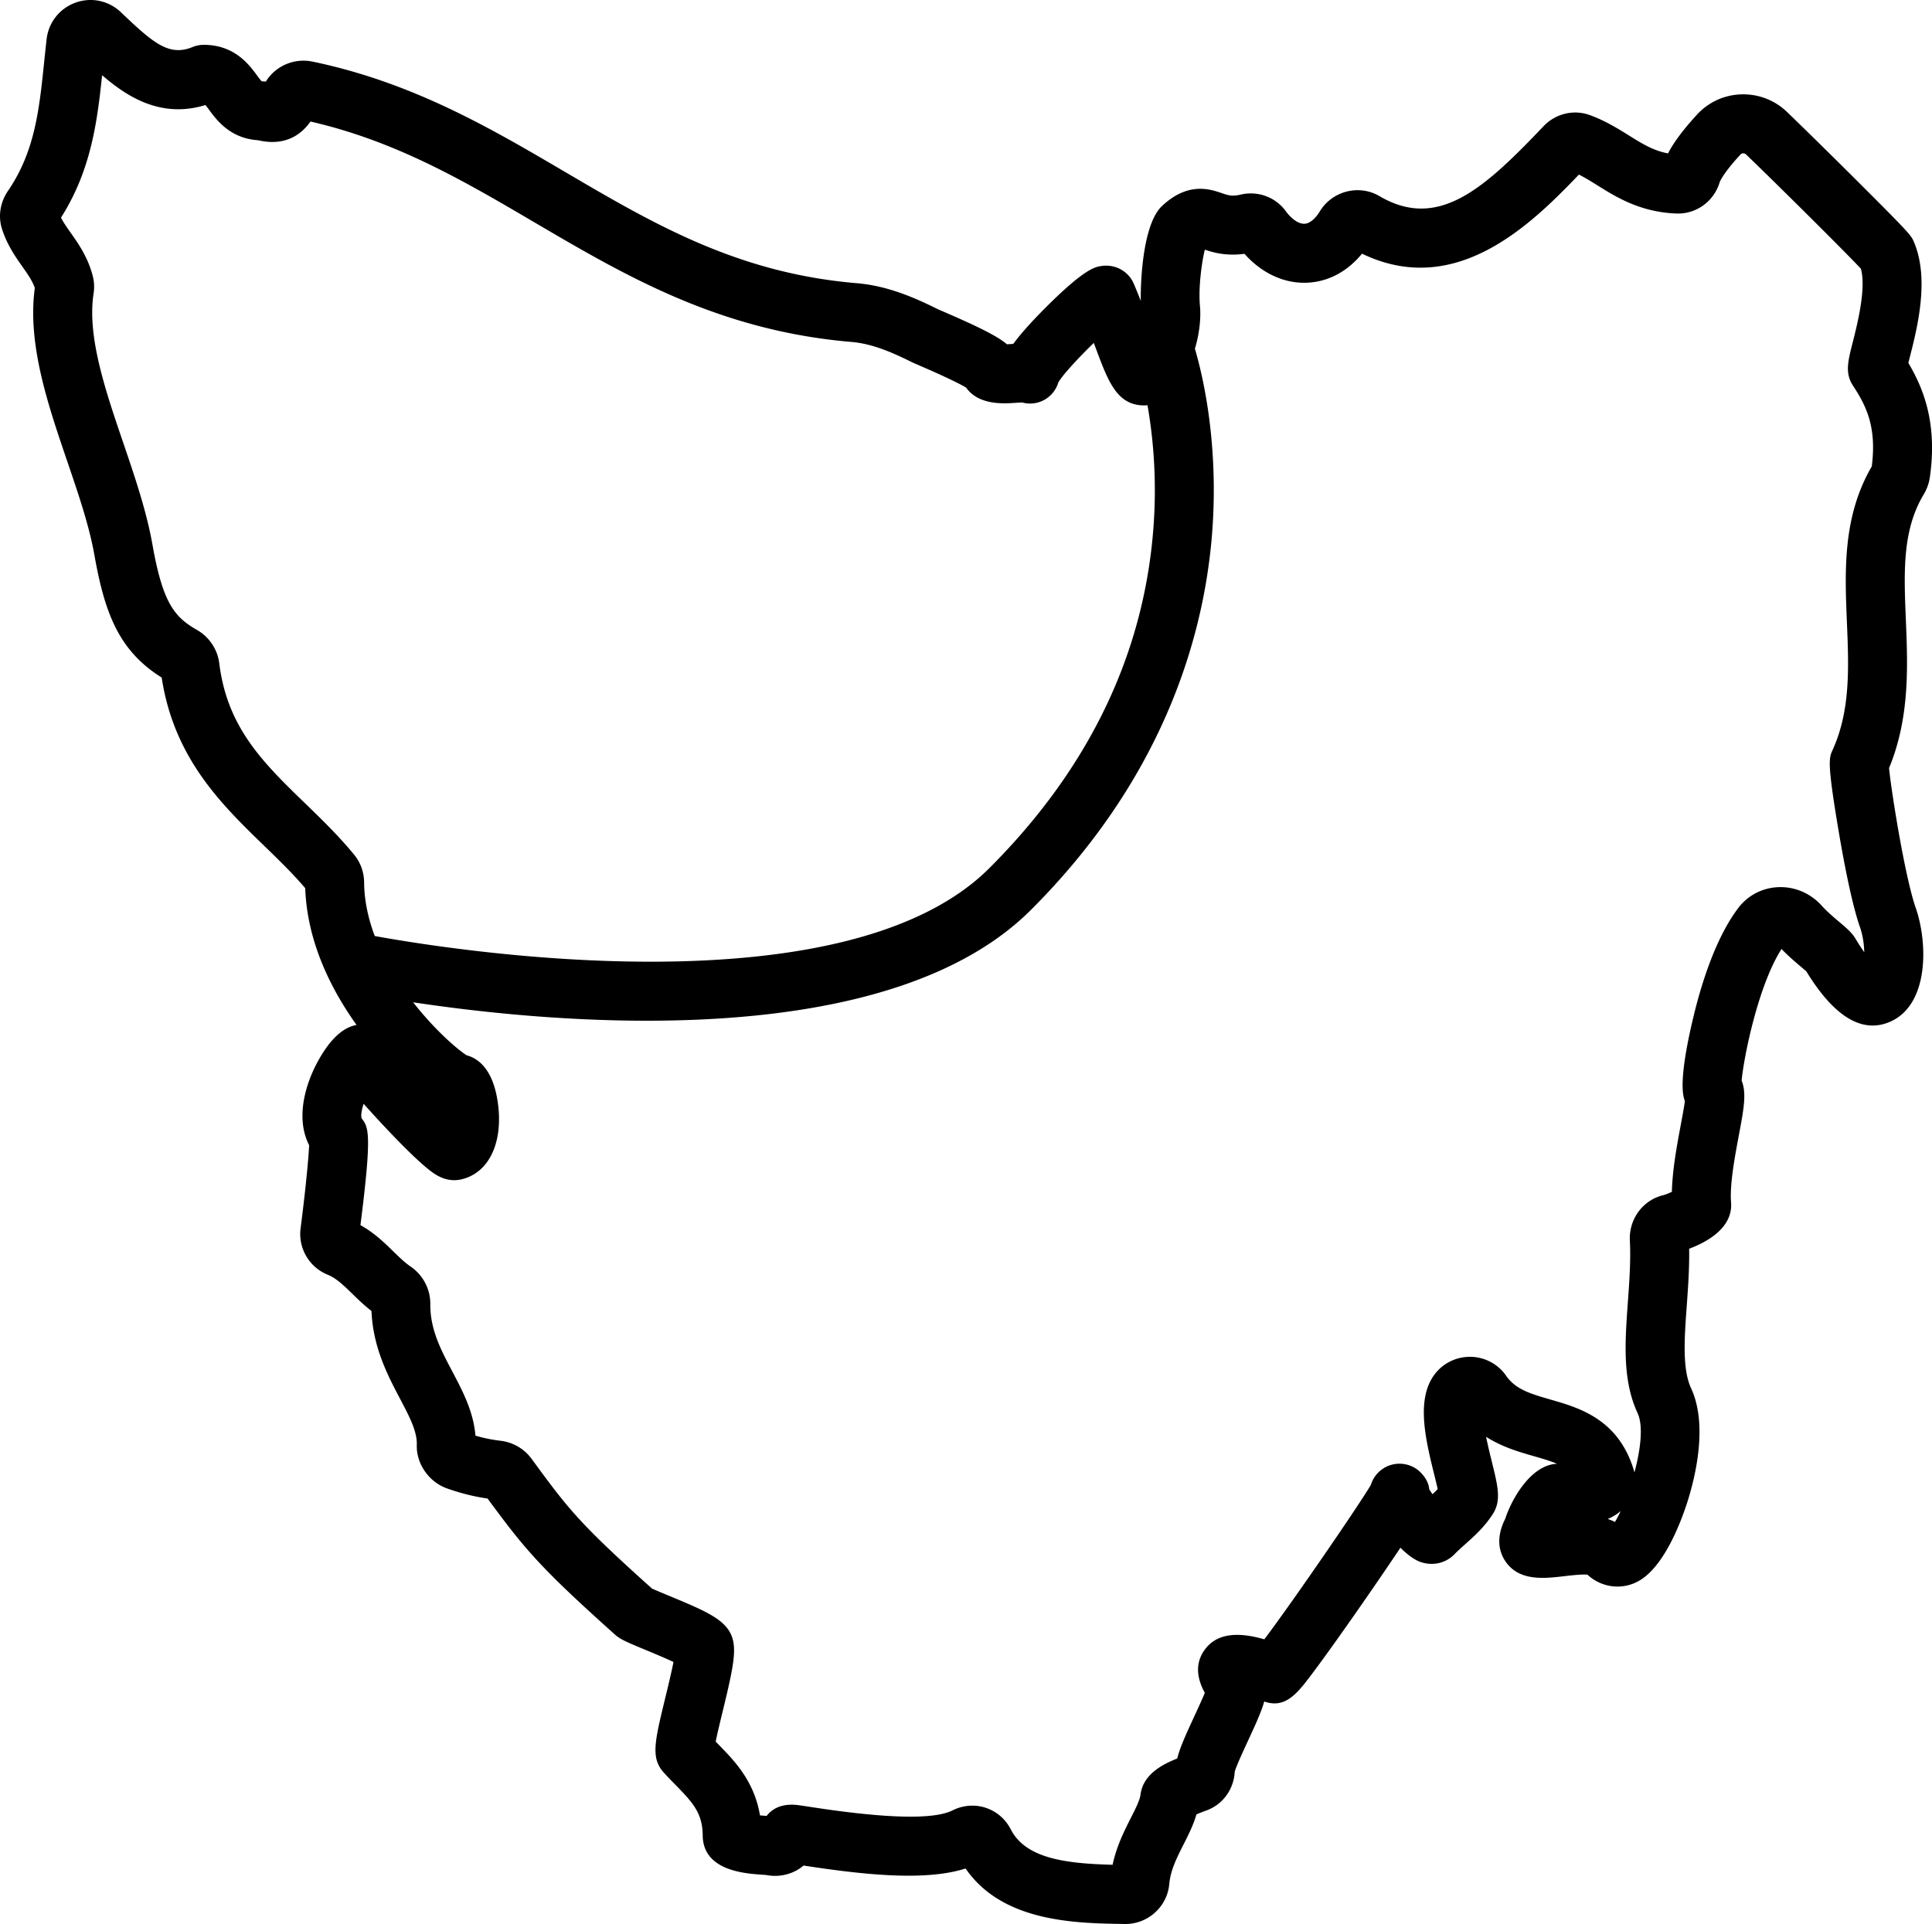
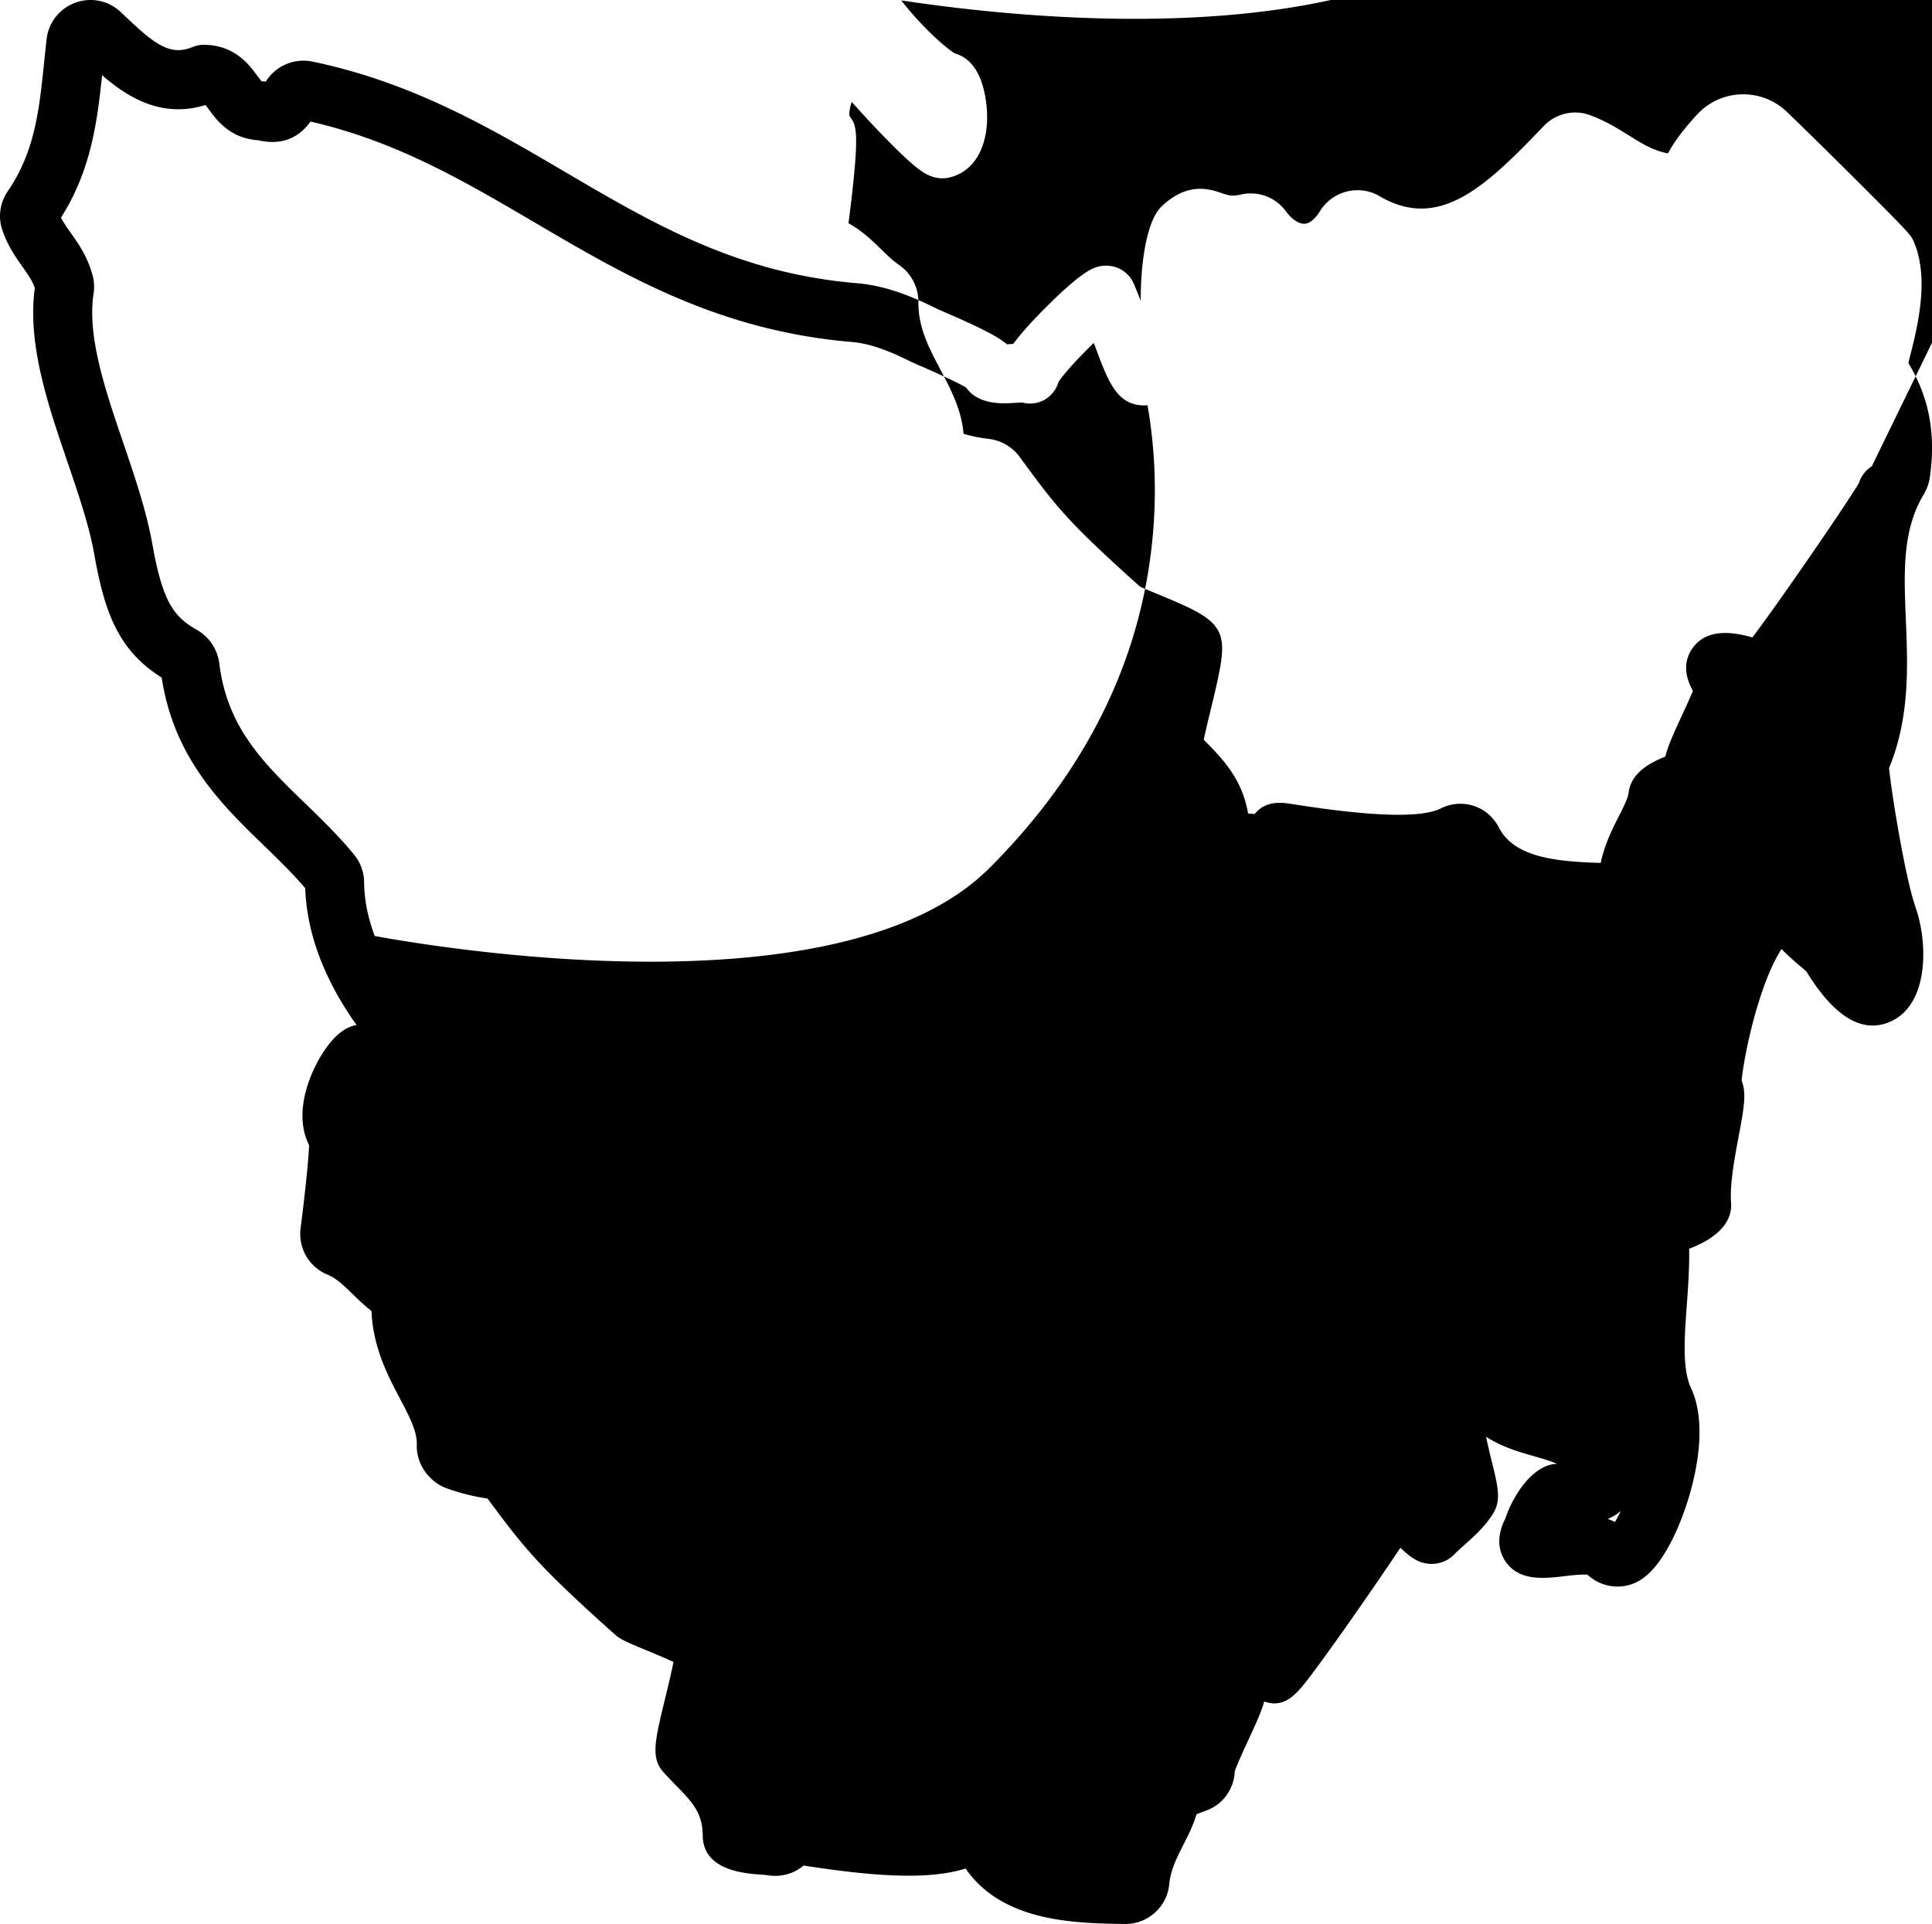
<svg xmlns="http://www.w3.org/2000/svg" viewBox="0 0 1154.73 1150.11">
-   <path fill="#848383" d="M1140.6 216.96c.29-1.17.6-2.42.9-3.56 4.44-17.47 11.86-46.71 2.4-68.81-1.6-3.74-1.93-4.52-30.82-33.37-15.48-15.47-33.12-32.83-44.94-44.23-7.39-7.13-17.03-10.86-27.36-10.59-10.19.31-19.6 4.6-26.49 12.1-9.6 10.44-14.58 17.84-17.33 23.19-8.77-1.62-15.41-5.76-23.42-10.75-6.64-4.13-14.16-8.82-23.4-12.17-9.55-3.46-20.34-.88-27.49 6.58l-2.16 2.26c-34.44 36-61.49 59.92-96.02 39.62-12.21-7.17-28.18-3.1-35.62 9.09-2.8 4.6-6.14 7.31-9.15 7.43-3.44.16-7.69-2.71-11.3-7.64-6.09-8.32-16.63-12.16-26.81-9.8-5.25 1.22-7.43.47-11.41-.88-7.05-2.4-20.18-6.87-35.71 7.76-10.73 10.09-12.84 41.31-12.65 56.63-1.25-3.16-2.6-6.49-4.06-9.98-3.15-7.51-10.75-11.89-18.9-10.9-4.11.5-10.33 1.26-34.42 25.44-9.13 9.17-15.01 16-18.83 21.18l-1.31.09c-.73.05-1.61.11-2.46.15-5.75-4.87-16.75-10.39-39.72-20.28-.66-.29-1.17-.5-1.48-.64-14.5-7.22-30.42-14.07-48.61-15.6-71.26-6-121.34-35.4-174.35-66.53-44.75-26.28-91.02-53.44-150.86-65.92-10.86-2.27-22.06 2.48-27.85 11.81-.03.04-.06.09-.08.13-.68-.08-1.37-.13-2.06-.13-.15 0-.28 0-.37-.01-.74-.69-2.09-2.52-3.01-3.77-4.65-6.29-13.31-17.99-31.58-18.07h-.07c-2.29 0-4.57.45-6.69 1.32-13.23 5.42-22.3-1.3-39.84-17.95l-3.2-3.02C64.78.3 54.41-1.82 45.02 1.62c-9.43 3.46-16.01 11.8-17.16 21.79-.52 4.54-.99 9.04-1.45 13.53-2.97 28.74-5.53 53.57-21.63 77.16-4.7 6.89-6.01 15.19-3.58 22.77 3.06 9.56 7.94 16.49 12.24 22.59 3.25 4.62 5.9 8.38 7.36 12.66-4.5 33.54 7.69 69.29 19.48 103.9 6.71 19.69 13.04 38.28 16.1 55.54 6.2 34.97 14.62 57.42 40.26 73.46 7.34 48.3 35.91 76 61.2 100.52 8.79 8.52 17.13 16.61 24.59 25.38 1.13 32.13 15.45 60.47 30.67 81.77-6.94 1.24-13.5 6.56-19.6 15.87-10.11 15.44-17.71 38.46-8.74 56.02-.33 8.33-2.52 29.88-5.1 49.67-1.54 11.82 5.1 23.21 16.14 27.71 5.22 2.12 9.63 6.42 14.74 11.4 3.37 3.28 7.1 6.92 11.48 10.3.91 21.83 9.83 38.74 17.09 52.5 5.52 10.46 10.28 19.49 10 27.54-.39 11.23 7.2 22.17 18.05 26.03 8.09 2.87 16.07 4.87 24.27 6.06 22.3 30.34 31.35 41.21 76.14 81.32 3.14 2.81 6.6 4.32 18.11 9.09 4.24 1.76 11.52 4.78 16.85 7.28-1.25 6.44-3.44 15.44-4.94 21.61-6.32 25.99-8.69 35.72-.98 44.35 2.46 2.75 4.93 5.27 7.33 7.71 10.46 10.67 15.92 16.85 16.06 30.02.22 21 24.83 22.72 35.34 23.46 1.06.07 1.98.13 2.65.2 8.32 1.61 16.37-.68 22.32-5.66 36.29 5.57 72.7 9.44 96.81 1.76 22.11 32.13 65.69 32.75 95.19 33.17h.38c13.51 0 24.96-10.4 26.16-23.84.74-8.29 4.51-15.75 8.51-23.65 2.91-5.74 5.89-11.62 7.74-18.03 1.21-.52 2.83-1.18 5.02-1.99.79-.29 1.42-.53 1.82-.69 9.35-3.78 15.53-12.66 16.04-22.85.98-3.46 5.33-12.86 7.98-18.59 4.45-9.62 7.9-17.09 9.65-23.35 12.8 4.45 19.89-4.98 28.83-16.87 4.94-6.57 11.68-15.9 19.51-27 11.4-16.15 23.83-34.24 33.07-48.07 4.08 4.1 8.33 7.29 12.17 8.59 7.26 2.45 14.99.65 20.16-4.71 1.89-1.96 4.09-3.93 6.43-6.01 5.42-4.84 11.56-10.33 16.46-18.02 5.14-8.06 3.1-16.31-.6-31.27-.88-3.55-2.27-9.2-3.43-14.88 9.57 6.14 19.8 9.07 28.71 11.62 5.64 1.62 10.1 2.95 13.67 4.53-15.59.54-27.18 21.25-30.91 32.79-5.99 11.91-3.37 20.32 0 25.36 8.14 12.18 23.13 10.43 35.17 9.03 3.87-.45 10.7-1.25 13.95-.91 8.75 8.13 21.77 9.48 31.89 3.02 16.18-10.32 26.23-40.9 28.92-50.03 4.5-15.26 10.64-43.9 1.16-64.34-5.36-11.55-4.04-29.87-2.63-49.26.8-11.09 1.62-22.49 1.44-34.23 9.92-3.69 26.28-12.18 25.05-27.69-.85-10.75 2.2-27.03 4.65-40.11 2.98-15.9 4.72-25.19 1.66-32.7 1.39-14.75 10.11-57.32 23.85-78.66 4.09 4.23 8.43 7.91 11.73 10.71 1.02.86 2.32 1.97 3.13 2.7 16.88 27.6 33.96 37.6 50.76 29.73 22.46-10.51 21.94-46.76 14.52-67.96-6.28-17.95-14.51-69.16-15.87-83.34 12.46-30.16 11.18-61.02 10.05-88.38-1.19-28.83-2.22-53.73 10.67-75.21 1.89-3.15 3.16-6.69 3.67-10.25 4.48-31.51-3.35-52.32-12.84-68.33zM182.38 480.23c-24.98-24.22-46.55-45.14-51.32-83.68-1.03-8.37-6.05-15.86-13.42-20.05-13.72-7.8-20.44-16.62-26.55-51.09-3.53-19.92-10.6-40.68-17.44-60.76C63 233.4 51.99 201.09 55.93 175.53c.55-3.58.39-7.1-.47-10.44-2.88-11.29-8.6-19.41-13.2-25.93-2.26-3.2-4.3-6.1-5.81-9.05 17.92-28.25 21.64-57.1 24.58-85.16 15.11 13.09 35.39 25.92 61.75 17.84.73.86 1.66 2.11 2.34 3.05 4.44 6 12.52 16.92 29.11 17.98 17.62 4.1 26.83-4.79 31.35-11.17 51.32 11.8 91.66 35.49 134.27 60.51 54.08 31.75 109.99 64.59 189.24 71.26 12.4 1.04 24.69 6.47 36.13 12.17.22.11 1.28.59 2.97 1.32 18.8 8.1 26.3 12.02 29.22 13.75 7.45 10.62 22.37 9.62 29.24 9.17 1.35-.09 3.27-.22 4.36-.22 4.44 1.21 9.22.64 13.29-1.65 4.02-2.27 6.97-6.01 8.26-10.38 2.66-4.59 12.31-15 21.18-23.6.47 1.24.91 2.44 1.35 3.6 7.17 19.18 12.34 33.03 27.61 33.73 1.08.05 2.12.02 3.13-.08 3.08 17.37 5.64 41.77 3.76 70.37-5.05 76.77-38.09 146.17-98.19 206.27-86.23 86.23-318.65 49.52-367.41 40.66-3.85-10.22-6.27-21.01-6.36-32.03-.05-6.06-2.14-11.92-5.88-16.48-9.23-11.28-19.46-21.19-29.35-30.78zm782.86 429.56c-1.4-.71-2.85-1.3-4.34-1.79 2.94-1.2 5.54-2.8 7.76-4.75-1.15 2.48-2.31 4.68-3.42 6.53zm153.51-631.04c-17.49 30.14-16.16 62.32-14.87 93.46 1.12 26.99 2.17 52.49-8.61 76.24-2.12 4.67-3.29 7.25 3.73 48.79 2.53 14.97 7.53 42.26 12.65 56.89 1.77 5.05 2.49 10.42 2.58 15.05-1.53-2.15-3.28-4.79-5.21-8.03-2.18-3.64-5.17-6.18-9.7-10.02-3.31-2.8-7.41-6.29-10.48-9.71-6.68-7.46-16.19-11.53-26.06-11.09-9.47.39-18.16 4.94-23.85 12.46-13.5 17.86-21.99 45.1-26.73 64.81-4.39 18.22-8.84 41.76-5.16 50.58-.48 3.64-1.57 9.45-2.42 14-2.29 12.25-5.04 26.94-5.36 40.27-1.82.84-3.75 1.61-4.91 1.94-12.37 2.87-20.86 14.3-20.2 27.25.6 11.92-.3 24.42-1.18 36.51-1.74 24.08-3.38 46.82 5.82 66.65 3.48 7.5 1.78 21.69-1.9 35.42-.09-.39-.19-.78-.31-1.17-9.19-30.77-32.75-37.52-49.96-42.45-12.84-3.68-20.99-6.34-26.5-14.31-4.62-6.7-12.3-10.88-20.54-11.2-8.37-.31-16.35 3.31-21.52 9.7-12.14 15-6.04 39.67-.66 61.43.61 2.47 1.35 5.46 1.9 7.9-.95 1.02-1.99 2.04-3.11 3.09-.72-1.02-1.38-2.02-1.94-2.9-.32-3.41-1.87-6.76-5.14-10.09-5.79-5.89-15.07-6.93-22.08-2.57a17.845 17.845 0 0 0-7.7 10.03c-7.94 13.33-47.44 70.79-63.66 92.26-12.28-3.54-27.18-5.25-35.53 6.09-5.43 7.38-5.44 16.07-.03 25.91-1.67 4.04-4.24 9.61-6.16 13.75-5.34 11.55-8.83 19.27-10.34 25.49-8.99 3.58-20.44 9.5-21.97 21.74-.41 3.27-3 8.38-5.74 13.78-3.89 7.68-8.54 16.87-10.91 28.01-28.38-.74-51.93-3.8-60.87-21.18-4.64-9.02-13.57-14.16-22.97-14.16-3.96 0-8 .91-11.83 2.83-11.15 5.58-39.44 4.93-84.09-1.94-3.39-.52-6.14-.94-8.04-1.19-10.27-1.32-15.91 2.45-18.97 6.42l-.43-.03c-.88-.06-2.16-.15-3.55-.27-3.48-20.63-15.33-32.72-25.14-42.72-.45-.46-.91-.92-1.35-1.38 1.01-4.98 2.78-12.28 4.09-17.66 5.55-22.82 7.85-33.65 6.54-41.51-2.15-12.9-14.53-18.04-39.19-28.28-3.22-1.34-7.43-3.09-9.5-4.04-44.12-39.57-50.16-47.81-72.02-77.63-4.37-5.96-11.13-9.87-18.56-10.73-5.05-.58-9.98-1.59-14.94-3.04-1.19-14.41-7.63-26.63-13.89-38.49-6.8-12.89-13.22-25.06-13.09-40.16.07-9-4.38-17.42-11.9-22.53-3.36-2.29-6.66-5.5-10.16-8.91-5.45-5.32-11.49-11.2-19.7-15.76 6.97-54.88 4.89-58.42.72-63.83-.58-1.74 0-5.05 1.18-8.7 2.38 2.68 5.11 5.68 8.22 9.06 6.64 7.21 23.09 24.71 32.27 31.45 2.46 1.81 8.99 6.61 17.62 4.73 17.13-3.74 25.91-22.89 21.84-47.65-3.09-18.76-11.74-24.83-18.46-26.62-6.07-3.97-19.29-15.53-31.89-31.64 33.48 5.05 84.68 11.01 139.72 11.01 84.13 0 177.23-13.94 229.65-66.36 83.22-83.22 104.96-171.36 108.55-230.65 3.1-51.19-6.31-89.93-10.68-104.71 2.52-8.17 3.75-17.9 3.03-25.48-1.04-11.02 1.07-26.2 2.9-33.7 5.12 1.71 12.81 3.92 23.7 2.47 10.32 11.61 23.74 17.85 37.37 17.27 12.68-.53 24.11-6.63 32.88-17.36 56.24 27.13 101.44-17.85 129.65-47.27 3.66 1.83 7.25 4.07 11.2 6.53 11.35 7.07 25.49 15.87 46.93 16.74 11.96.48 22.58-7.23 26.01-18.74.01-.05 1.62-4.79 12.4-16.52.42-.46.95-.7 1.59-.72.5-.02 1.18.1 1.82.71 22.22 21.45 59.81 58.89 68.57 68.24 3.31 11.79-2.18 33.41-4.9 44.13-2.91 11.45-4.66 18.36.19 25.8 7.67 11.75 14.28 24.31 11.23 48.22z" style="fill: #000000;" />
+   <path fill="#848383" d="M1140.6 216.96c.29-1.17.6-2.42.9-3.56 4.44-17.47 11.86-46.71 2.4-68.81-1.6-3.74-1.93-4.52-30.82-33.37-15.48-15.47-33.12-32.83-44.94-44.23-7.39-7.13-17.03-10.86-27.36-10.59-10.19.31-19.6 4.6-26.49 12.1-9.6 10.44-14.58 17.84-17.33 23.19-8.77-1.62-15.41-5.76-23.42-10.75-6.64-4.13-14.16-8.82-23.4-12.17-9.55-3.46-20.34-.88-27.49 6.58l-2.16 2.26c-34.44 36-61.49 59.92-96.02 39.62-12.21-7.17-28.18-3.1-35.62 9.09-2.8 4.6-6.14 7.31-9.15 7.43-3.44.16-7.69-2.71-11.3-7.64-6.09-8.32-16.63-12.16-26.81-9.8-5.25 1.22-7.43.47-11.41-.88-7.05-2.4-20.18-6.87-35.71 7.76-10.73 10.09-12.84 41.31-12.65 56.63-1.25-3.16-2.6-6.49-4.06-9.98-3.15-7.51-10.75-11.89-18.9-10.9-4.11.5-10.33 1.26-34.42 25.44-9.13 9.17-15.01 16-18.83 21.18l-1.31.09c-.73.05-1.61.11-2.46.15-5.75-4.87-16.75-10.39-39.72-20.28-.66-.29-1.17-.5-1.48-.64-14.5-7.22-30.42-14.07-48.61-15.6-71.26-6-121.34-35.4-174.35-66.53-44.75-26.28-91.02-53.44-150.86-65.92-10.86-2.27-22.06 2.48-27.85 11.81-.03.04-.06.09-.08.13-.68-.08-1.37-.13-2.06-.13-.15 0-.28 0-.37-.01-.74-.69-2.09-2.52-3.01-3.77-4.65-6.29-13.31-17.99-31.58-18.07h-.07c-2.29 0-4.57.45-6.69 1.32-13.23 5.42-22.3-1.3-39.84-17.95l-3.2-3.02C64.78.3 54.41-1.82 45.02 1.62c-9.43 3.46-16.01 11.8-17.16 21.79-.52 4.54-.99 9.04-1.45 13.53-2.97 28.74-5.53 53.57-21.63 77.16-4.7 6.89-6.01 15.19-3.58 22.77 3.06 9.56 7.94 16.49 12.24 22.59 3.25 4.62 5.9 8.38 7.36 12.66-4.5 33.54 7.69 69.29 19.48 103.9 6.71 19.69 13.04 38.28 16.1 55.54 6.2 34.97 14.62 57.42 40.26 73.46 7.34 48.3 35.91 76 61.2 100.52 8.79 8.52 17.13 16.61 24.59 25.38 1.13 32.13 15.45 60.47 30.67 81.77-6.94 1.24-13.5 6.56-19.6 15.87-10.11 15.44-17.71 38.46-8.74 56.02-.33 8.33-2.52 29.88-5.1 49.67-1.54 11.82 5.1 23.21 16.14 27.71 5.22 2.12 9.63 6.42 14.74 11.4 3.37 3.28 7.1 6.92 11.48 10.3.91 21.83 9.83 38.74 17.09 52.5 5.52 10.46 10.28 19.49 10 27.54-.39 11.23 7.2 22.17 18.05 26.03 8.09 2.87 16.07 4.87 24.27 6.06 22.3 30.34 31.35 41.21 76.14 81.32 3.14 2.81 6.6 4.32 18.11 9.09 4.24 1.76 11.52 4.78 16.85 7.28-1.25 6.44-3.44 15.44-4.94 21.61-6.32 25.99-8.69 35.72-.98 44.35 2.46 2.75 4.93 5.27 7.33 7.71 10.46 10.67 15.92 16.85 16.06 30.02.22 21 24.83 22.72 35.34 23.46 1.06.07 1.98.13 2.65.2 8.32 1.61 16.37-.68 22.32-5.66 36.29 5.57 72.7 9.44 96.81 1.76 22.11 32.13 65.69 32.75 95.19 33.17h.38c13.51 0 24.96-10.4 26.16-23.84.74-8.29 4.51-15.75 8.51-23.65 2.91-5.74 5.89-11.62 7.74-18.03 1.21-.52 2.83-1.18 5.02-1.99.79-.29 1.42-.53 1.82-.69 9.35-3.78 15.53-12.66 16.04-22.85.98-3.46 5.33-12.86 7.98-18.59 4.45-9.62 7.9-17.09 9.65-23.35 12.8 4.45 19.89-4.98 28.83-16.87 4.94-6.57 11.68-15.9 19.51-27 11.4-16.15 23.83-34.24 33.07-48.07 4.08 4.1 8.33 7.29 12.17 8.59 7.26 2.45 14.99.65 20.16-4.71 1.89-1.96 4.09-3.93 6.43-6.01 5.42-4.84 11.56-10.33 16.46-18.02 5.14-8.06 3.1-16.31-.6-31.27-.88-3.55-2.27-9.2-3.43-14.88 9.57 6.14 19.8 9.07 28.71 11.62 5.64 1.62 10.1 2.95 13.67 4.53-15.59.54-27.18 21.25-30.91 32.79-5.99 11.91-3.37 20.32 0 25.36 8.14 12.18 23.13 10.43 35.17 9.03 3.87-.45 10.7-1.25 13.95-.91 8.75 8.13 21.77 9.48 31.89 3.02 16.18-10.32 26.23-40.9 28.92-50.03 4.5-15.26 10.64-43.9 1.16-64.34-5.36-11.55-4.04-29.87-2.63-49.26.8-11.09 1.62-22.49 1.44-34.23 9.92-3.69 26.28-12.18 25.05-27.69-.85-10.75 2.2-27.03 4.65-40.11 2.98-15.9 4.72-25.19 1.66-32.7 1.39-14.75 10.11-57.32 23.85-78.66 4.09 4.23 8.43 7.91 11.73 10.71 1.02.86 2.32 1.97 3.13 2.7 16.88 27.6 33.96 37.6 50.76 29.73 22.46-10.51 21.94-46.76 14.52-67.96-6.28-17.95-14.51-69.16-15.87-83.34 12.46-30.16 11.18-61.02 10.05-88.38-1.19-28.83-2.22-53.73 10.67-75.21 1.89-3.15 3.16-6.69 3.67-10.25 4.48-31.51-3.35-52.32-12.84-68.33zM182.38 480.23c-24.98-24.22-46.55-45.14-51.32-83.68-1.03-8.37-6.05-15.86-13.42-20.05-13.72-7.8-20.44-16.62-26.55-51.09-3.53-19.92-10.6-40.68-17.44-60.76C63 233.4 51.99 201.09 55.93 175.53c.55-3.58.39-7.1-.47-10.44-2.88-11.29-8.6-19.41-13.2-25.93-2.26-3.2-4.3-6.1-5.81-9.05 17.92-28.25 21.64-57.1 24.58-85.16 15.11 13.09 35.39 25.92 61.75 17.84.73.86 1.66 2.11 2.34 3.05 4.44 6 12.52 16.92 29.11 17.98 17.62 4.1 26.83-4.79 31.35-11.17 51.32 11.8 91.66 35.49 134.27 60.51 54.08 31.75 109.99 64.59 189.24 71.26 12.4 1.04 24.69 6.47 36.13 12.17.22.11 1.28.59 2.97 1.32 18.8 8.1 26.3 12.02 29.22 13.75 7.45 10.62 22.37 9.62 29.24 9.17 1.35-.09 3.27-.22 4.36-.22 4.44 1.21 9.22.64 13.29-1.65 4.02-2.27 6.97-6.01 8.26-10.38 2.66-4.59 12.31-15 21.18-23.6.47 1.24.91 2.44 1.35 3.6 7.17 19.18 12.34 33.03 27.61 33.73 1.08.05 2.12.02 3.13-.08 3.08 17.37 5.64 41.77 3.76 70.37-5.05 76.77-38.09 146.17-98.19 206.27-86.23 86.23-318.65 49.52-367.41 40.66-3.85-10.22-6.27-21.01-6.36-32.03-.05-6.06-2.14-11.92-5.88-16.48-9.23-11.28-19.46-21.19-29.35-30.78zm782.86 429.56c-1.4-.71-2.85-1.3-4.34-1.79 2.94-1.2 5.54-2.8 7.76-4.75-1.15 2.48-2.31 4.68-3.42 6.53zm153.51-631.04a17.845 17.845 0 0 0-7.7 10.03c-7.94 13.33-47.44 70.79-63.66 92.26-12.28-3.54-27.18-5.25-35.53 6.09-5.43 7.38-5.44 16.07-.03 25.91-1.67 4.04-4.24 9.61-6.16 13.75-5.34 11.55-8.83 19.27-10.34 25.49-8.99 3.58-20.44 9.5-21.97 21.74-.41 3.27-3 8.38-5.74 13.78-3.89 7.68-8.54 16.87-10.91 28.01-28.38-.74-51.93-3.8-60.87-21.18-4.64-9.02-13.57-14.16-22.97-14.16-3.96 0-8 .91-11.83 2.83-11.15 5.58-39.44 4.93-84.09-1.94-3.39-.52-6.14-.94-8.04-1.19-10.27-1.32-15.91 2.45-18.97 6.42l-.43-.03c-.88-.06-2.16-.15-3.55-.27-3.48-20.63-15.33-32.72-25.14-42.72-.45-.46-.91-.92-1.35-1.38 1.01-4.98 2.78-12.28 4.09-17.66 5.55-22.82 7.85-33.65 6.54-41.51-2.15-12.9-14.53-18.04-39.19-28.28-3.22-1.34-7.43-3.09-9.5-4.04-44.12-39.57-50.16-47.81-72.02-77.63-4.37-5.96-11.13-9.87-18.56-10.73-5.05-.58-9.98-1.59-14.94-3.04-1.19-14.41-7.63-26.63-13.89-38.49-6.8-12.89-13.22-25.06-13.09-40.16.07-9-4.38-17.42-11.9-22.53-3.36-2.29-6.66-5.5-10.16-8.91-5.45-5.32-11.49-11.2-19.7-15.76 6.97-54.88 4.89-58.42.72-63.83-.58-1.74 0-5.05 1.18-8.7 2.38 2.68 5.11 5.68 8.22 9.06 6.64 7.21 23.09 24.71 32.27 31.45 2.46 1.81 8.99 6.61 17.62 4.73 17.13-3.74 25.91-22.89 21.84-47.65-3.09-18.76-11.74-24.83-18.46-26.62-6.07-3.97-19.29-15.53-31.89-31.64 33.48 5.05 84.68 11.01 139.72 11.01 84.13 0 177.23-13.94 229.65-66.36 83.22-83.22 104.96-171.36 108.55-230.65 3.1-51.19-6.31-89.93-10.68-104.71 2.52-8.17 3.75-17.9 3.03-25.48-1.04-11.02 1.07-26.2 2.9-33.7 5.12 1.71 12.81 3.92 23.7 2.47 10.32 11.61 23.74 17.85 37.37 17.27 12.68-.53 24.11-6.63 32.88-17.36 56.24 27.13 101.44-17.85 129.65-47.27 3.66 1.83 7.25 4.07 11.2 6.53 11.35 7.07 25.49 15.87 46.93 16.74 11.96.48 22.58-7.23 26.01-18.74.01-.05 1.62-4.79 12.4-16.52.42-.46.95-.7 1.59-.72.5-.02 1.18.1 1.82.71 22.22 21.45 59.81 58.89 68.57 68.24 3.31 11.79-2.18 33.41-4.9 44.13-2.91 11.45-4.66 18.36.19 25.8 7.67 11.75 14.28 24.31 11.23 48.22z" style="fill: #000000;" />
</svg>